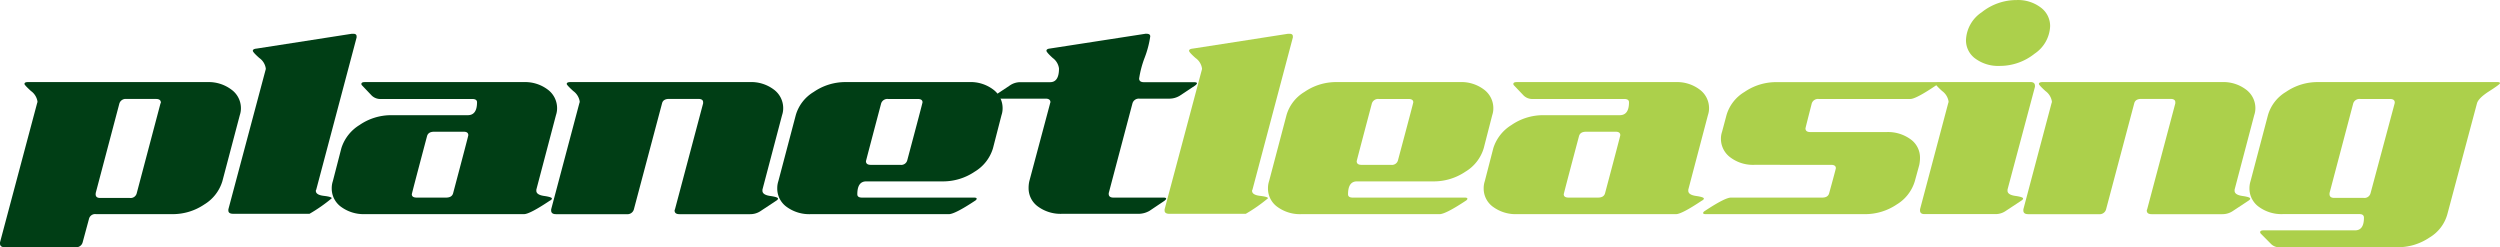
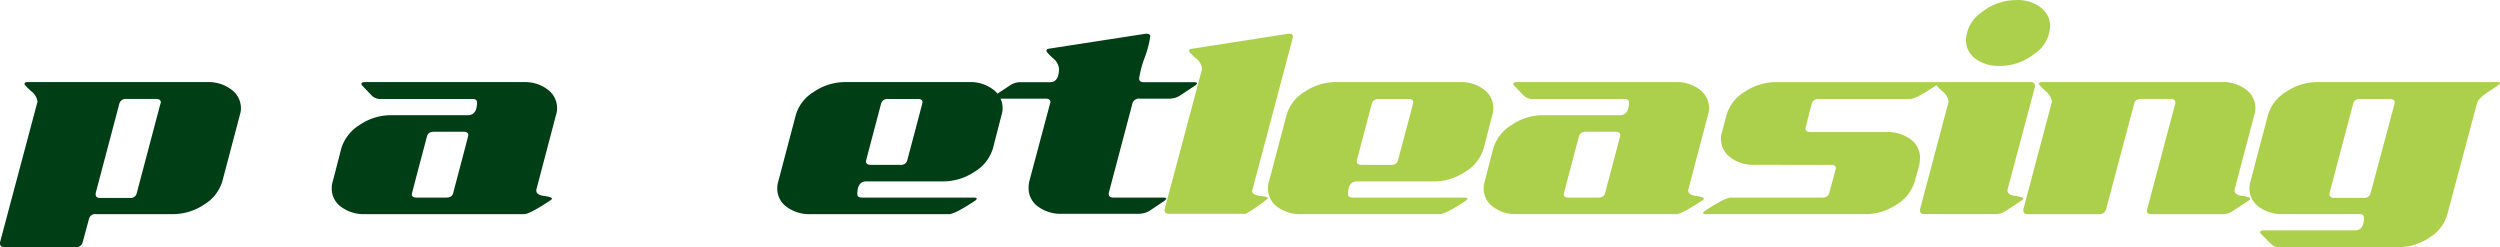
<svg xmlns="http://www.w3.org/2000/svg" id="logo" width="398.31" height="39.396" viewBox="0 0 398.31 39.396">
  <g id="logo" transform="translate(0.01 -0.04)">
    <path id="Path_1" data-name="Path 1" d="M36.84,16.727a3.647,3.647,0,0,1,1.535,3.013A3.357,3.357,0,0,1,38.2,20.8L35.423,31.323a6.547,6.547,0,0,1-2.894,3.723,8.953,8.953,0,0,1-5.078,1.536H15.286a1,1,0,0,0-1.121.768l-1.006,3.719a1.051,1.051,0,0,1-1.122.785H.758q-.769,0-.768-.591v-.177L5.9,18.914a.658.658,0,0,0,.059-.3A2.544,2.544,0,0,0,4.92,16.963q-1.032-.946-1.032-1.119,0-.3.531-.3H33.061A6.011,6.011,0,0,1,36.84,16.727Zm-17.824,2.2L15.238,33.223a1.243,1.243,0,0,1-.011.181q0,.6.709.6H20.66a1,1,0,0,0,1.122-.783L25.56,18.941a.169.169,0,0,0,.059-.118q0-.591-.766-.591H20.137a1.044,1.044,0,0,0-1.12.7Z" transform="translate(0 -2.425)" fill="#003e15" />
-     <path id="Path_2" data-name="Path 2" d="M47.607,8.781,62.783,6.419h.236q.531,0,.531.413v.177L57.114,31.266a.239.239,0,0,0-.059.176q0,.65,1.265.8t1.271.383A24.868,24.868,0,0,1,56.047,35.1H43.886q-.769,0-.768-.531v-.177l5.905-22.132a.961.961,0,0,0,.059-.3,2.464,2.464,0,0,0-1.033-1.682q-1.033-.914-1.033-1.152Q47.016,8.84,47.607,8.781Z" transform="translate(-6.744 -0.998)" fill="#003e15" />
    <path id="Path_3" data-name="Path 3" d="M64.146,35.431a3.586,3.586,0,0,1-1.506-2.982,3.508,3.508,0,0,1,.177-1.122l1.358-5.255a6.676,6.676,0,0,1,2.894-3.69,8.847,8.847,0,0,1,5.079-1.565H84.313q1.475,0,1.476-2.055,0-.527-.768-.528H70.493a1.978,1.978,0,0,1-1.476-.538l-1.535-1.613a.342.342,0,0,1-.118-.239q0-.3.531-.3H93.23a5.985,5.985,0,0,1,3.809,1.181,3.671,3.671,0,0,1,1.506,3.013,3.355,3.355,0,0,1-.177,1.064l-3.13,11.878v.177q0,.65,1.24.827t1.241.413c0,.119-.119.237-.354.355q-3.19,2.128-4.075,2.127H67.955A6.087,6.087,0,0,1,64.146,35.431ZM77.818,24.18Q75.4,33.292,75.4,33.412q0,.534.771.533h4.688q.949,0,1.128-.721Q84.4,24.13,84.4,24.012q0-.558-.712-.558H78.945Q78,23.453,77.818,24.18Z" transform="translate(-9.797 -2.424)" fill="#003e15" />
-     <path id="Path_4" data-name="Path 4" d="M138.981,33.686q1.239.178,1.24.413,0,.178-.3.355l-2.421,1.6a2.939,2.939,0,0,1-1.713.532H124.513q-.769,0-.768-.591a.452.452,0,0,1,.059-.177l4.488-16.888v-.177q0-.531-.767-.531h-4.659q-.944,0-1.12.711l-4.488,16.888a1.049,1.049,0,0,1-1.123.765H104.848q-.769,0-.768-.591v-.177l4.488-16.9a.657.657,0,0,0,.059-.3,2.539,2.539,0,0,0-1.033-1.654q-1.033-.946-1.033-1.123,0-.3.591-.3h28.582a5.985,5.985,0,0,1,3.809,1.181,3.671,3.671,0,0,1,1.506,3.013,3.356,3.356,0,0,1-.177,1.064l-3.13,11.878v.177Q137.741,33.509,138.981,33.686Z" transform="translate(-16.277 -2.424)" fill="#003e15" />
    <path id="Path_5" data-name="Path 5" d="M182.506,20.817l-1.358,5.273a6.535,6.535,0,0,1-2.923,3.733,8.989,8.989,0,0,1-5.048,1.54H160.953q-1.417,0-1.417,2.056,0,.529.768.528h17.834c.275,0,.413.058.413.175s-.1.235-.3.352q-3.19,2.109-4.134,2.109H152.095a6.087,6.087,0,0,1-3.809-1.152,3.59,3.59,0,0,1-1.506-2.985,3.519,3.519,0,0,1,.177-1.123L149.733,20.8a6.373,6.373,0,0,1,2.863-3.693,8.886,8.886,0,0,1,5.049-1.566h19.724a5.977,5.977,0,0,1,3.809,1.181,3.685,3.685,0,0,1,1.506,3.022A3.367,3.367,0,0,1,182.506,20.817Zm-18.053-2.583a1.043,1.043,0,0,0-1.118.7q-2.422,9.152-2.421,9.212,0,.583.764.582h4.707a.992.992,0,0,0,1.118-.765q2.422-9.078,2.422-9.2,0-.53-.765-.531Z" transform="translate(-22.955 -2.424)" fill="#003e15" />
    <path id="Path_6" data-name="Path 6" d="M193.3,29.912l3.307-12.389a.454.454,0,0,1,.059-.177q0-.591-.768-.591h-8.031q-.414,0-.413-.179,0-.119.3-.3l2.421-1.608a2.922,2.922,0,0,1,1.713-.537h4.724q1.416,0,1.417-2.178a2.474,2.474,0,0,0-1-1.678q-1-.912-1-1.148,0-.294.531-.353l15.24-2.356h.177q.591,0,.591.412a15.623,15.623,0,0,1-.886,3.386,16.014,16.014,0,0,0-.886,3.326q0,.591.768.591h7.972q.472,0,.472.179,0,.12-.3.358l-2.421,1.608a3.182,3.182,0,0,1-1.713.477h-4.724a1.047,1.047,0,0,0-1.121.768l-3.779,14.288v.118q0,.591.768.591h7.971c.275,0,.413.059.413.176,0,.078-.1.195-.3.352l-2.362,1.586a3.529,3.529,0,0,1-1.772.47H198.5a6.092,6.092,0,0,1-3.809-1.15,3.583,3.583,0,0,1-1.506-2.98A4.858,4.858,0,0,1,193.3,29.912Z" transform="translate(-29.315 -0.998)" fill="#003e15" />
    <path id="Path_7" data-name="Path 7" d="M224.423,8.781,239.6,6.419h.237c.354,0,.531.138.531.413v.177L233.93,31.266a.239.239,0,0,0-.059.176q0,.65,1.265.8t1.271.383a24.865,24.865,0,0,1-3.543,2.479H220.7q-.768,0-.768-.531v-.177l5.905-22.132a.961.961,0,0,0,.059-.3,2.464,2.464,0,0,0-1.033-1.682q-1.033-.914-1.033-1.152Q223.833,8.84,224.423,8.781Z" transform="translate(-34.395 -0.998)" fill="#acd04b" />
    <path id="Path_8" data-name="Path 8" d="M275.183,20.817l-1.357,5.273a6.535,6.535,0,0,1-2.923,3.733,8.989,8.989,0,0,1-5.048,1.54H253.629q-1.416,0-1.417,2.056,0,.529.768.528h17.834c.275,0,.413.058.413.175s-.1.235-.3.352q-3.188,2.109-4.134,2.109H244.771a6.084,6.084,0,0,1-3.808-1.152,3.587,3.587,0,0,1-1.506-2.985,3.517,3.517,0,0,1,.176-1.123L242.41,20.8a6.373,6.373,0,0,1,2.863-3.693,8.883,8.883,0,0,1,5.048-1.566h19.724a5.979,5.979,0,0,1,3.81,1.181,3.685,3.685,0,0,1,1.506,3.022,3.346,3.346,0,0,1-.177,1.069ZM257.13,18.234a1.044,1.044,0,0,0-1.119.7q-2.422,9.152-2.42,9.212c0,.389.253.582.764.582h4.707a.99.99,0,0,0,1.117-.765q2.429-9.08,2.429-9.2,0-.53-.764-.531Z" transform="translate(-37.447 -2.424)" fill="#acd04b" />
    <path id="Path_9" data-name="Path 9" d="M281.7,35.431a3.586,3.586,0,0,1-1.506-2.982,3.511,3.511,0,0,1,.177-1.122l1.358-5.255a6.676,6.676,0,0,1,2.894-3.69,8.847,8.847,0,0,1,5.079-1.565H301.87q1.476,0,1.476-2.055,0-.527-.768-.528H288.05a1.978,1.978,0,0,1-1.476-.538l-1.535-1.613a.341.341,0,0,1-.118-.239q0-.3.531-.3h25.334a5.99,5.99,0,0,1,3.809,1.181A3.671,3.671,0,0,1,316.1,19.74a3.355,3.355,0,0,1-.177,1.064l-3.13,11.878v.177q0,.65,1.24.827t1.241.413c0,.119-.119.237-.354.355q-3.19,2.128-4.075,2.127H285.514a6.086,6.086,0,0,1-3.811-1.15ZM295.374,24.18q-2.422,9.111-2.422,9.232,0,.534.771.533h4.688q.949,0,1.128-.721,2.421-9.094,2.421-9.212,0-.558-.712-.558H296.5Q295.553,23.453,295.374,24.18Z" transform="translate(-43.818 -2.424)" fill="#acd04b" />
    <path id="Path_10" data-name="Path 10" d="M358.726,16.084q-3.19,2.151-4.075,2.151H340.065a1.044,1.044,0,0,0-1.121.711q-1,3.91-1,3.969,0,.591.768.591h12.165a6.1,6.1,0,0,1,3.809,1.148,3.577,3.577,0,0,1,1.506,2.975,5.722,5.722,0,0,1-.118,1.119l-.71,2.592a6.526,6.526,0,0,1-2.894,3.712,8.973,8.973,0,0,1-5.078,1.531H322.054q-.414,0-.413-.175c0-.117.1-.235.3-.352q3.188-2.109,4.134-2.109H340.6q.944,0,1.122-.712,1.063-3.855,1.063-3.974,0-.534-.768-.534H329.79a5.977,5.977,0,0,1-3.809-1.181,3.669,3.669,0,0,1-1.506-3.01,3.342,3.342,0,0,1,.177-1.065l.709-2.659a6.372,6.372,0,0,1,2.864-3.694,8.88,8.88,0,0,1,5.049-1.567h25.334q.472,0,.472.18C359.077,15.845,358.958,15.964,358.726,16.084Z" transform="translate(-50.299 -2.425)" fill="#acd04b" />
    <path id="Path_11" data-name="Path 11" d="M362.6,33.39l4.488-16.9a.656.656,0,0,0,.059-.3,2.542,2.542,0,0,0-1.034-1.654q-1.033-.946-1.033-1.123,0-.3.531-.3H380.2q.708,0,.709.591a1.23,1.23,0,0,1,0,.177l-4.37,16.366a1.226,1.226,0,0,1,0,.177q0,.65,1.24.827t1.24.413q0,.178-.3.355l-2.421,1.6a2.848,2.848,0,0,1-1.653.532H363.308q-.709,0-.709-.591a1.029,1.029,0,0,0,0-.173Zm8.83-24a3.577,3.577,0,0,1-1.506-2.977,5.564,5.564,0,0,1,2.51-4.421,8.892,8.892,0,0,1,5.58-1.945,5.99,5.99,0,0,1,3.809,1.181,3.659,3.659,0,0,1,1.506,3.006,5.538,5.538,0,0,1-2.48,4.362,8.853,8.853,0,0,1-5.609,1.945,6.1,6.1,0,0,1-3.809-1.152Z" transform="translate(-56.704 0)" fill="#acd04b" />
    <path id="Path_12" data-name="Path 12" d="M417.016,33.686q1.239.178,1.24.413,0,.178-.3.355l-2.421,1.6a2.938,2.938,0,0,1-1.713.532H402.547q-.768,0-.768-.591a.452.452,0,0,1,.059-.177l4.488-16.888v-.177q0-.531-.767-.531H400.9q-.944,0-1.12.711l-4.487,16.888a1.049,1.049,0,0,1-1.123.765H382.883q-.769,0-.768-.591v-.177l4.487-16.9a.656.656,0,0,0,.059-.3,2.539,2.539,0,0,0-1.034-1.654q-1.033-.946-1.033-1.123,0-.3.591-.3h28.582a5.985,5.985,0,0,1,3.809,1.181,3.67,3.67,0,0,1,1.506,3.013A3.353,3.353,0,0,1,418.9,20.8l-3.13,11.878v.177Q415.776,33.509,417.016,33.686Z" transform="translate(-59.756 -2.424)" fill="#acd04b" />
    <path id="Path_13" data-name="Path 13" d="M463.018,16.994q-1.713,1.1-1.949,1.921l-4.724,17.678a6.259,6.259,0,0,1-2.86,3.725,9,9,0,0,1-5.049,1.537H429.657a1.786,1.786,0,0,1-1.417-.538l-1.6-1.613a.345.345,0,0,1-.118-.239q0-.3.531-.3h14.586q1.416,0,1.417-2,0-.591-.709-.591H430.129a6.086,6.086,0,0,1-3.809-1.152,3.59,3.59,0,0,1-1.506-2.985,3.892,3.892,0,0,1,.177-1.123L427.767,20.8a6.373,6.373,0,0,1,2.863-3.693,8.886,8.886,0,0,1,5.049-1.566H464.32c.275,0,.413.059.413.177S464.164,16.266,463.018,16.994Zm-18.9,16.219,3.834-14.292a.455.455,0,0,1,.014-.115q0-.574-.768-.574h-4.724a1.047,1.047,0,0,0-1.122.692l-3.779,14.3v.178q0,.591.766.591h4.658a1,1,0,0,0,1.12-.785Z" transform="translate(-66.433 -2.424)" fill="#acd04b" />
  </g>
</svg>